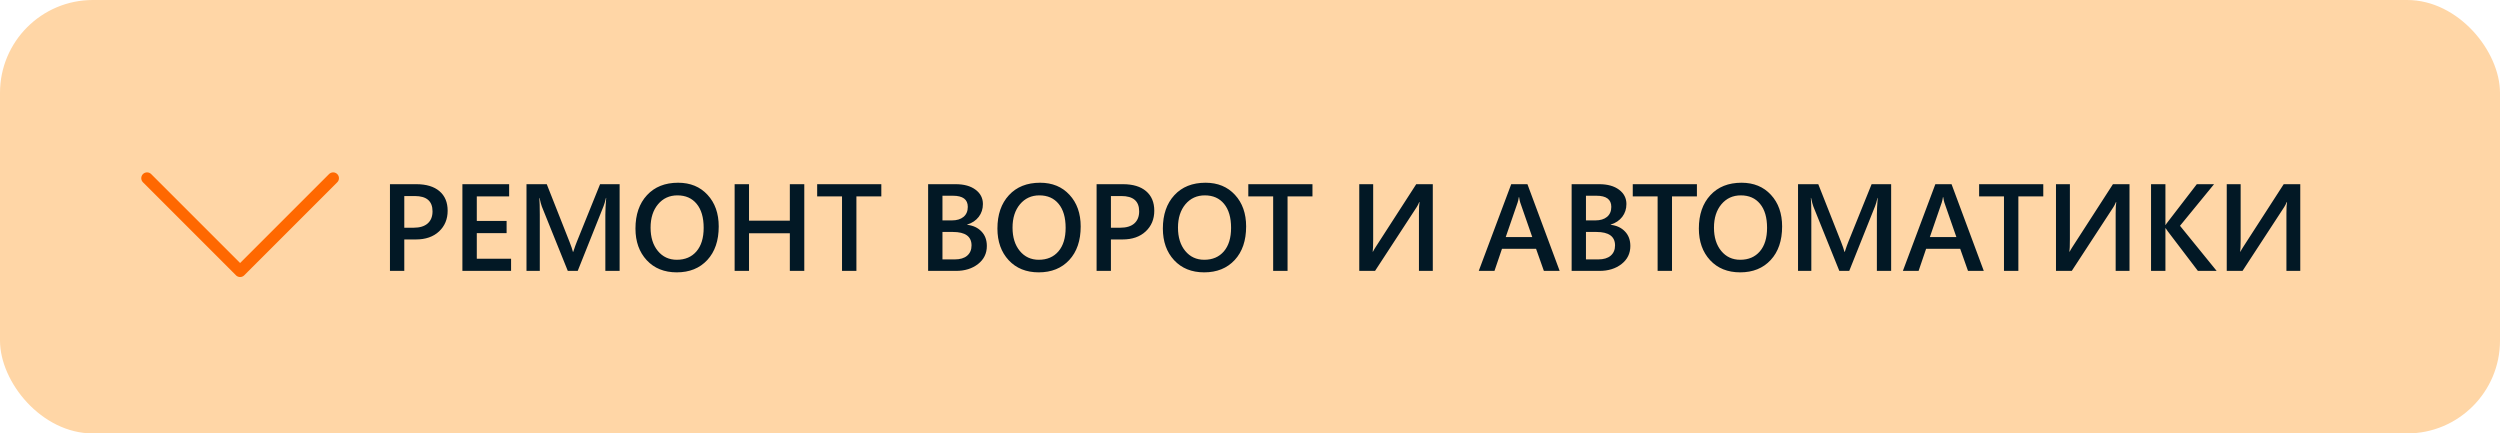
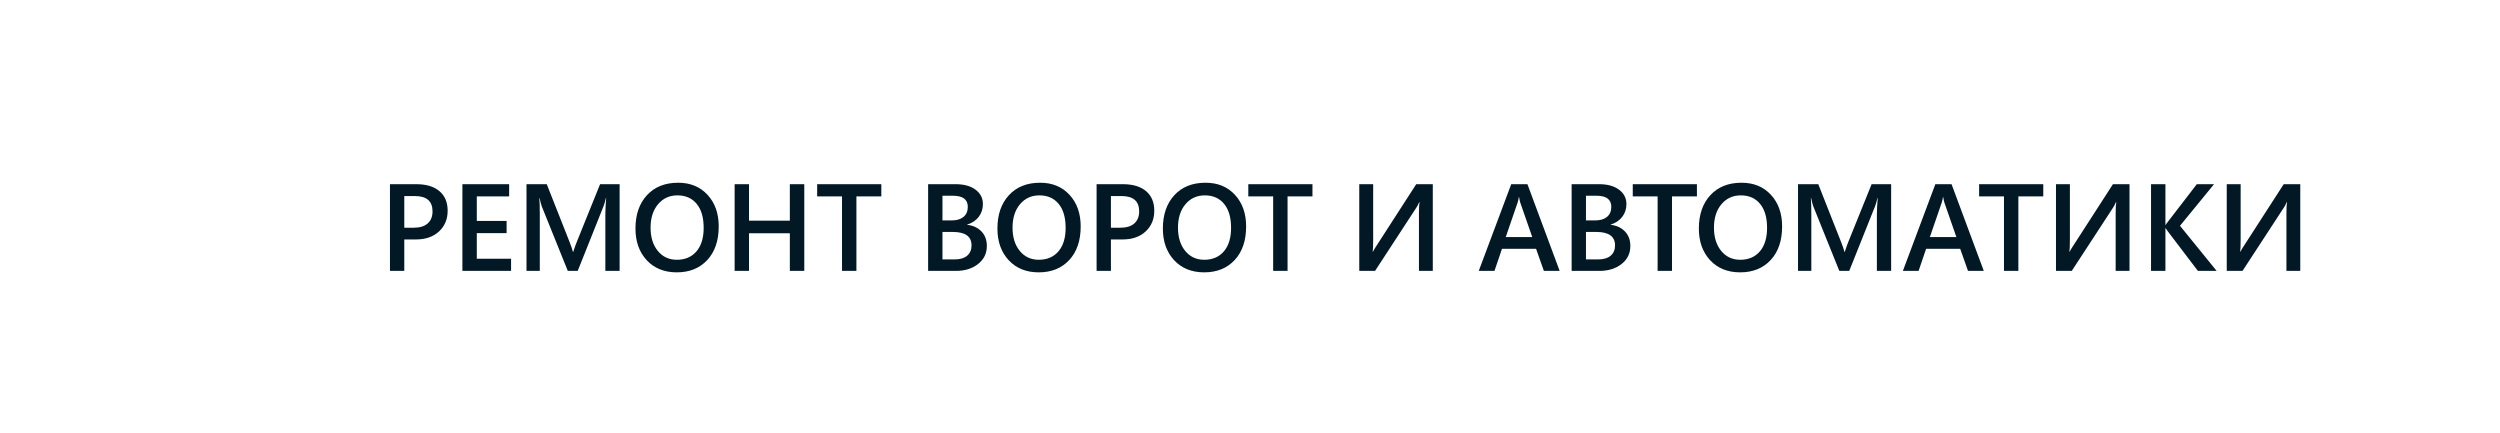
<svg xmlns="http://www.w3.org/2000/svg" width="323" height="56" viewBox="0 0 323 56" fill="none">
-   <rect width="323" height="56" rx="12" fill="#FFD6A6" />
  <path d="M52.234 30.938V35H50.383V23.797H53.781C55.068 23.797 56.065 24.096 56.773 24.695C57.482 25.294 57.836 26.138 57.836 27.227C57.836 28.315 57.466 29.206 56.727 29.898C55.987 30.591 54.987 30.938 53.727 30.938H52.234ZM52.234 25.328V29.422H53.438C54.234 29.422 54.841 29.237 55.258 28.867C55.675 28.497 55.883 27.977 55.883 27.305C55.883 25.987 55.117 25.328 53.586 25.328H52.234ZM66.031 35H59.742V23.797H65.781V25.375H61.602V28.547H65.453V30.117H61.602V33.43H66.031V35ZM80.055 35H78.211V27.75C78.211 27.156 78.247 26.43 78.32 25.57H78.289C78.174 26.06 78.073 26.412 77.984 26.625L74.641 35H73.359L70.008 26.688C69.914 26.443 69.815 26.07 69.711 25.57H69.68C69.721 26.018 69.742 26.75 69.742 27.766V35H68.023V23.797H70.641L73.586 31.258C73.81 31.831 73.956 32.258 74.023 32.539H74.062C74.255 31.951 74.412 31.513 74.531 31.227L77.531 23.797H80.055V35ZM87.438 35.188C85.823 35.188 84.529 34.664 83.555 33.617C82.586 32.57 82.102 31.208 82.102 29.531C82.102 27.729 82.596 26.292 83.586 25.219C84.576 24.146 85.919 23.609 87.617 23.609C89.19 23.609 90.456 24.13 91.414 25.172C92.378 26.213 92.859 27.576 92.859 29.258C92.859 31.086 92.367 32.531 91.383 33.594C90.398 34.656 89.083 35.188 87.438 35.188ZM87.523 25.242C86.497 25.242 85.662 25.625 85.016 26.391C84.375 27.156 84.055 28.164 84.055 29.414C84.055 30.659 84.367 31.662 84.992 32.422C85.617 33.182 86.435 33.562 87.445 33.562C88.518 33.562 89.365 33.2 89.984 32.477C90.604 31.753 90.914 30.74 90.914 29.438C90.914 28.099 90.612 27.065 90.008 26.336C89.409 25.607 88.581 25.242 87.523 25.242ZM103.914 35H102.047V30.141H96.773V35H94.914V23.797H96.773V28.508H102.047V23.797H103.914V35ZM113.867 25.375H110.648V35H108.789V25.375H105.578V23.797H113.867V25.375ZM119.914 35V23.797H123.469C124.552 23.797 125.409 24.034 126.039 24.508C126.674 24.982 126.992 25.599 126.992 26.359C126.992 26.995 126.812 27.547 126.453 28.016C126.094 28.484 125.596 28.818 124.961 29.016V29.047C125.732 29.135 126.346 29.422 126.805 29.906C127.268 30.385 127.5 31.01 127.5 31.781C127.5 32.74 127.122 33.516 126.367 34.109C125.612 34.703 124.659 35 123.508 35H119.914ZM121.766 25.289V28.477H122.969C123.615 28.477 124.12 28.326 124.484 28.023C124.854 27.716 125.039 27.284 125.039 26.727C125.039 25.768 124.398 25.289 123.117 25.289H121.766ZM121.766 29.969V33.516H123.352C124.044 33.516 124.578 33.357 124.953 33.039C125.333 32.716 125.523 32.273 125.523 31.711C125.523 30.549 124.719 29.969 123.109 29.969H121.766ZM134.203 35.188C132.589 35.188 131.294 34.664 130.32 33.617C129.352 32.57 128.867 31.208 128.867 29.531C128.867 27.729 129.362 26.292 130.352 25.219C131.341 24.146 132.685 23.609 134.383 23.609C135.956 23.609 137.221 24.13 138.18 25.172C139.143 26.213 139.625 27.576 139.625 29.258C139.625 31.086 139.133 32.531 138.148 33.594C137.164 34.656 135.849 35.188 134.203 35.188ZM134.289 25.242C133.263 25.242 132.427 25.625 131.781 26.391C131.141 27.156 130.82 28.164 130.82 29.414C130.82 30.659 131.133 31.662 131.758 32.422C132.383 33.182 133.201 33.562 134.211 33.562C135.284 33.562 136.13 33.2 136.75 32.477C137.37 31.753 137.68 30.74 137.68 29.438C137.68 28.099 137.378 27.065 136.773 26.336C136.174 25.607 135.346 25.242 134.289 25.242ZM143.531 30.938V35H141.68V23.797H145.078C146.365 23.797 147.362 24.096 148.07 24.695C148.779 25.294 149.133 26.138 149.133 27.227C149.133 28.315 148.763 29.206 148.023 29.898C147.284 30.591 146.284 30.938 145.023 30.938H143.531ZM143.531 25.328V29.422H144.734C145.531 29.422 146.138 29.237 146.555 28.867C146.971 28.497 147.18 27.977 147.18 27.305C147.18 25.987 146.414 25.328 144.883 25.328H143.531ZM155.578 35.188C153.964 35.188 152.669 34.664 151.695 33.617C150.727 32.57 150.242 31.208 150.242 29.531C150.242 27.729 150.737 26.292 151.727 25.219C152.716 24.146 154.06 23.609 155.758 23.609C157.331 23.609 158.596 24.13 159.555 25.172C160.518 26.213 161 27.576 161 29.258C161 31.086 160.508 32.531 159.523 33.594C158.539 34.656 157.224 35.188 155.578 35.188ZM155.664 25.242C154.638 25.242 153.802 25.625 153.156 26.391C152.516 27.156 152.195 28.164 152.195 29.414C152.195 30.659 152.508 31.662 153.133 32.422C153.758 33.182 154.576 33.562 155.586 33.562C156.659 33.562 157.505 33.2 158.125 32.477C158.745 31.753 159.055 30.74 159.055 29.438C159.055 28.099 158.753 27.065 158.148 26.336C157.549 25.607 156.721 25.242 155.664 25.242ZM169.57 25.375H166.352V35H164.492V25.375H161.281V23.797H169.57V25.375ZM185.117 35H183.328V27.539C183.328 26.867 183.354 26.393 183.406 26.117H183.359C183.271 26.352 183.161 26.568 183.031 26.766L177.656 35H175.617V23.797H177.414V30.922C177.414 31.74 177.393 32.273 177.352 32.523H177.383C177.487 32.315 177.622 32.086 177.789 31.836L182.977 23.797H185.117V35ZM201.508 35H199.469L198.461 32.148H194.055L193.086 35H191.055L195.25 23.797H197.344L201.508 35ZM197.969 30.633L196.414 26.164C196.367 26.018 196.318 25.784 196.266 25.461H196.234C196.188 25.758 196.135 25.992 196.078 26.164L194.539 30.633H197.969ZM203.055 35V23.797H206.609C207.693 23.797 208.549 24.034 209.18 24.508C209.815 24.982 210.133 25.599 210.133 26.359C210.133 26.995 209.953 27.547 209.594 28.016C209.234 28.484 208.737 28.818 208.102 29.016V29.047C208.872 29.135 209.487 29.422 209.945 29.906C210.409 30.385 210.641 31.01 210.641 31.781C210.641 32.74 210.263 33.516 209.508 34.109C208.753 34.703 207.799 35 206.648 35H203.055ZM204.906 25.289V28.477H206.109C206.755 28.477 207.26 28.326 207.625 28.023C207.995 27.716 208.18 27.284 208.18 26.727C208.18 25.768 207.539 25.289 206.258 25.289H204.906ZM204.906 29.969V33.516H206.492C207.185 33.516 207.719 33.357 208.094 33.039C208.474 32.716 208.664 32.273 208.664 31.711C208.664 30.549 207.859 29.969 206.25 29.969H204.906ZM219.242 25.375H216.023V35H214.164V25.375H210.953V23.797H219.242V25.375ZM224.828 35.188C223.214 35.188 221.919 34.664 220.945 33.617C219.977 32.57 219.492 31.208 219.492 29.531C219.492 27.729 219.987 26.292 220.977 25.219C221.966 24.146 223.31 23.609 225.008 23.609C226.581 23.609 227.846 24.13 228.805 25.172C229.768 26.213 230.25 27.576 230.25 29.258C230.25 31.086 229.758 32.531 228.773 33.594C227.789 34.656 226.474 35.188 224.828 35.188ZM224.914 25.242C223.888 25.242 223.052 25.625 222.406 26.391C221.766 27.156 221.445 28.164 221.445 29.414C221.445 30.659 221.758 31.662 222.383 32.422C223.008 33.182 223.826 33.562 224.836 33.562C225.909 33.562 226.755 33.2 227.375 32.477C227.995 31.753 228.305 30.74 228.305 29.438C228.305 28.099 228.003 27.065 227.398 26.336C226.799 25.607 225.971 25.242 224.914 25.242ZM244.336 35H242.492V27.75C242.492 27.156 242.529 26.43 242.602 25.57H242.57C242.456 26.06 242.354 26.412 242.266 26.625L238.922 35H237.641L234.289 26.688C234.195 26.443 234.096 26.07 233.992 25.57H233.961C234.003 26.018 234.023 26.75 234.023 27.766V35H232.305V23.797H234.922L237.867 31.258C238.091 31.831 238.237 32.258 238.305 32.539H238.344C238.536 31.951 238.693 31.513 238.812 31.227L241.812 23.797H244.336V35ZM256.305 35H254.266L253.258 32.148H248.852L247.883 35H245.852L250.047 23.797H252.141L256.305 35ZM252.766 30.633L251.211 26.164C251.164 26.018 251.115 25.784 251.062 25.461H251.031C250.984 25.758 250.932 25.992 250.875 26.164L249.336 30.633H252.766ZM263.992 25.375H260.773V35H258.914V25.375H255.703V23.797H263.992V25.375ZM275.133 35H273.344V27.539C273.344 26.867 273.37 26.393 273.422 26.117H273.375C273.286 26.352 273.177 26.568 273.047 26.766L267.672 35H265.633V23.797H267.43V30.922C267.43 31.74 267.409 32.273 267.367 32.523H267.398C267.503 32.315 267.638 32.086 267.805 31.836L272.992 23.797H275.133V35ZM286.391 35H283.969L280.07 29.875C279.924 29.682 279.836 29.552 279.805 29.484H279.773V35H277.914V23.797H279.773V29.062H279.805C279.867 28.948 279.956 28.82 280.07 28.68L283.828 23.797H286.055L281.656 29.172L286.391 35ZM297.195 35H295.406V27.539C295.406 26.867 295.432 26.393 295.484 26.117H295.438C295.349 26.352 295.24 26.568 295.109 26.766L289.734 35H287.695V23.797H289.492V30.922C289.492 31.74 289.471 32.273 289.43 32.523H289.461C289.565 32.315 289.701 32.086 289.867 31.836L295.055 23.797H297.195V35Z" fill="#021825" />
-   <path d="M43.043 23.021L31.022 35.042L19.001 23.021" stroke="#FF6801" stroke-width="1.5" stroke-linecap="round" stroke-linejoin="round" />
</svg>